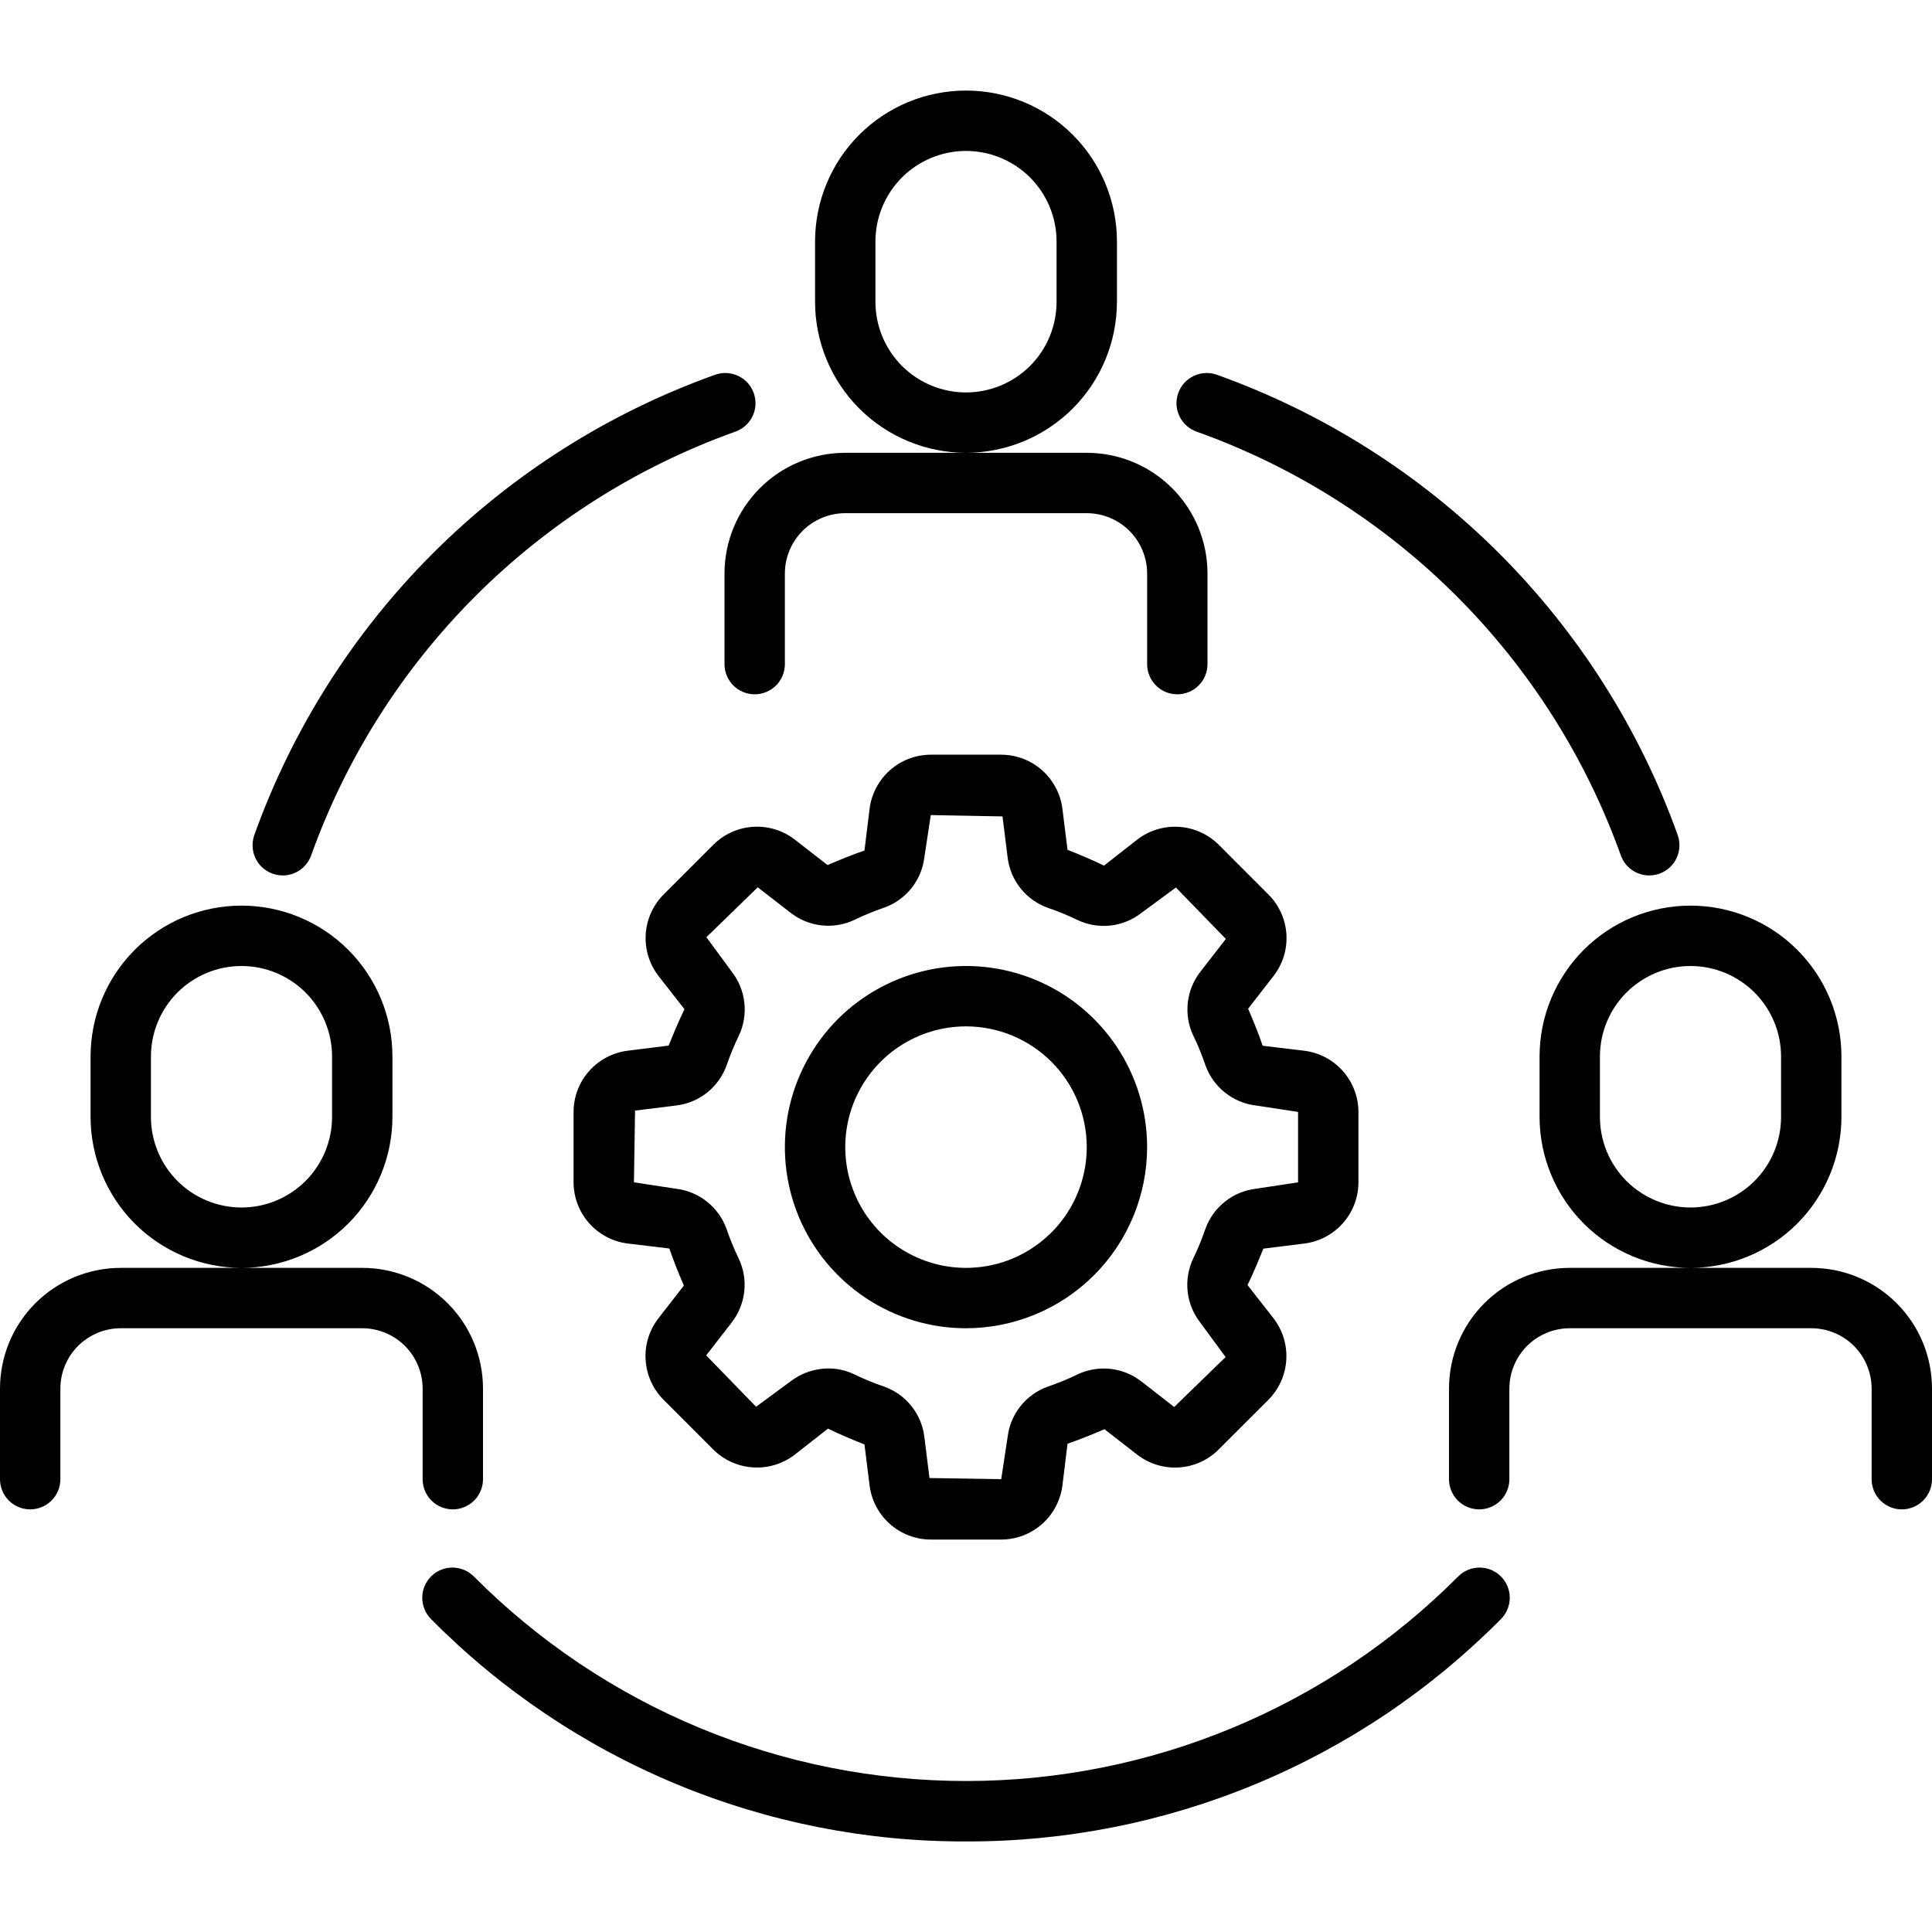
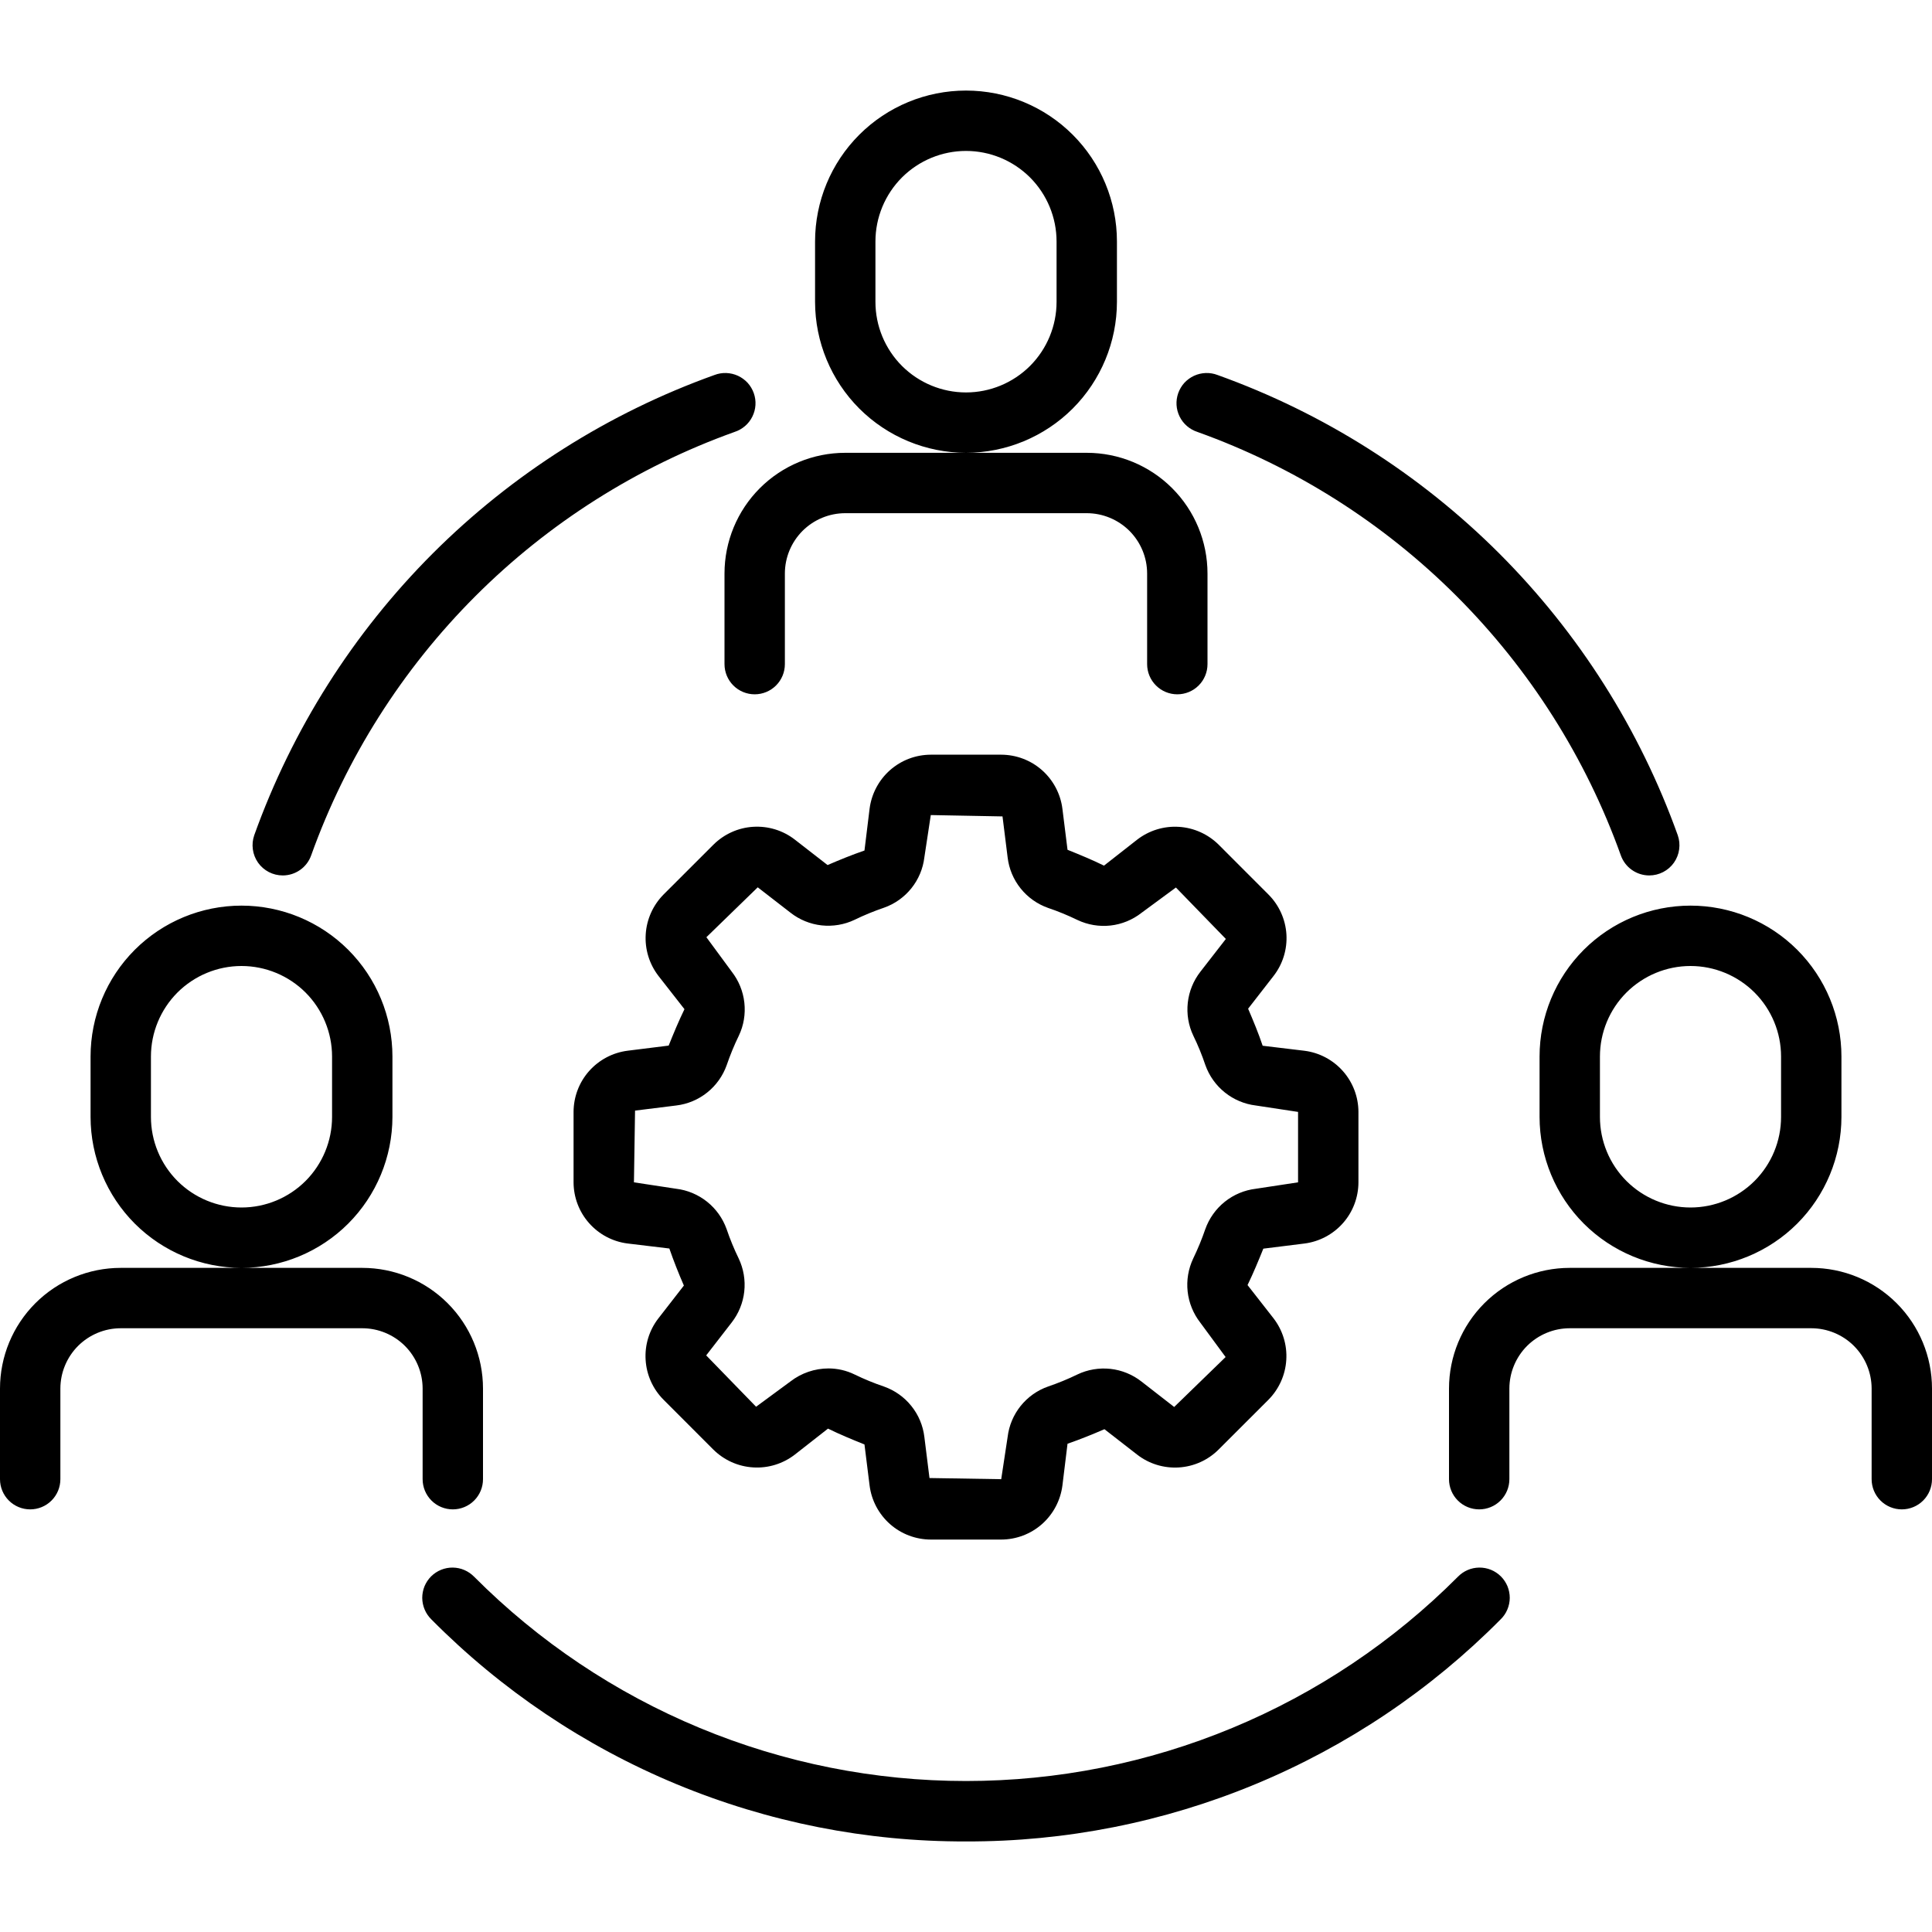
<svg xmlns="http://www.w3.org/2000/svg" width="40" height="40" viewBox="0 0 40 40" fill="none">
  <path d="M5 26.25C4.171 26.249 3.377 25.919 2.791 25.334C2.206 24.748 1.876 23.953 1.875 23.125V21.875C1.875 21.046 2.204 20.251 2.79 19.665C3.376 19.079 4.171 18.75 5 18.75C5.829 18.75 6.624 19.079 7.21 19.665C7.796 20.251 8.125 21.046 8.125 21.875V23.125C8.124 23.953 7.794 24.748 7.209 25.334C6.623 25.919 5.829 26.249 5 26.25ZM5 20C4.503 20 4.026 20.198 3.674 20.549C3.323 20.901 3.125 21.378 3.125 21.875V23.125C3.125 23.622 3.323 24.099 3.674 24.451C4.026 24.802 4.503 25 5 25C5.497 25 5.974 24.802 6.326 24.451C6.677 24.099 6.875 23.622 6.875 23.125V21.875C6.875 21.378 6.677 20.901 6.326 20.549C5.974 20.198 5.497 20 5 20ZM9.375 31.25C9.209 31.25 9.05 31.184 8.933 31.067C8.816 30.95 8.75 30.791 8.75 30.625V28.75C8.75 28.419 8.618 28.101 8.384 27.866C8.149 27.632 7.832 27.5 7.5 27.5H2.5C2.168 27.5 1.851 27.632 1.616 27.866C1.382 28.101 1.25 28.419 1.25 28.75V30.625C1.25 30.791 1.184 30.95 1.067 31.067C0.95 31.184 0.791 31.25 0.625 31.25C0.459 31.25 0.3 31.184 0.183 31.067C0.066 30.95 0 30.791 0 30.625V28.75C0 28.087 0.263 27.451 0.732 26.982C1.201 26.513 1.837 26.25 2.5 26.25H7.5C8.163 26.25 8.799 26.513 9.268 26.982C9.737 27.451 10 28.087 10 28.75V30.625C10 30.791 9.934 30.95 9.817 31.067C9.7 31.184 9.541 31.25 9.375 31.25ZM35 26.25C34.172 26.249 33.377 25.919 32.791 25.334C32.206 24.748 31.876 23.953 31.875 23.125V21.875C31.875 21.046 32.204 20.251 32.79 19.665C33.376 19.079 34.171 18.75 35 18.75C35.829 18.75 36.624 19.079 37.21 19.665C37.796 20.251 38.125 21.046 38.125 21.875V23.125C38.124 23.953 37.794 24.748 37.209 25.334C36.623 25.919 35.828 26.249 35 26.25ZM35 20C34.503 20 34.026 20.198 33.674 20.549C33.322 20.901 33.125 21.378 33.125 21.875V23.125C33.125 23.622 33.322 24.099 33.674 24.451C34.026 24.802 34.503 25 35 25C35.497 25 35.974 24.802 36.326 24.451C36.678 24.099 36.875 23.622 36.875 23.125V21.875C36.875 21.378 36.678 20.901 36.326 20.549C35.974 20.198 35.497 20 35 20ZM39.375 31.25C39.209 31.25 39.05 31.184 38.933 31.067C38.816 30.95 38.75 30.791 38.75 30.625V28.75C38.75 28.419 38.618 28.101 38.384 27.866C38.15 27.632 37.831 27.5 37.5 27.5H32.5C32.169 27.5 31.851 27.632 31.616 27.866C31.382 28.101 31.25 28.419 31.25 28.75V30.625C31.25 30.791 31.184 30.95 31.067 31.067C30.95 31.184 30.791 31.25 30.625 31.25C30.459 31.25 30.3 31.184 30.183 31.067C30.066 30.95 30 30.791 30 30.625V28.75C30 28.087 30.263 27.451 30.732 26.982C31.201 26.513 31.837 26.25 32.5 26.25H37.5C38.163 26.25 38.799 26.513 39.268 26.982C39.737 27.451 40 28.087 40 28.75V30.625C40 30.791 39.934 30.95 39.817 31.067C39.7 31.184 39.541 31.25 39.375 31.25ZM20 9.375C19.172 9.374 18.377 9.044 17.791 8.459C17.206 7.873 16.876 7.079 16.875 6.25V5C16.875 4.171 17.204 3.376 17.79 2.79C18.376 2.204 19.171 1.875 20 1.875C20.829 1.875 21.624 2.204 22.21 2.79C22.796 3.376 23.125 4.171 23.125 5V6.25C23.124 7.079 22.794 7.873 22.209 8.459C21.623 9.044 20.828 9.374 20 9.375ZM20 3.125C19.503 3.125 19.026 3.323 18.674 3.674C18.323 4.026 18.125 4.503 18.125 5V6.25C18.125 6.747 18.323 7.224 18.674 7.576C19.026 7.927 19.503 8.125 20 8.125C20.497 8.125 20.974 7.927 21.326 7.576C21.677 7.224 21.875 6.747 21.875 6.25V5C21.875 4.503 21.677 4.026 21.326 3.674C20.974 3.323 20.497 3.125 20 3.125ZM24.375 14.375C24.209 14.375 24.05 14.309 23.933 14.192C23.816 14.075 23.75 13.916 23.75 13.75V11.875C23.75 11.543 23.618 11.226 23.384 10.991C23.149 10.757 22.831 10.625 22.5 10.625H17.5C17.169 10.625 16.851 10.757 16.616 10.991C16.382 11.226 16.25 11.543 16.25 11.875V13.75C16.25 13.916 16.184 14.075 16.067 14.192C15.95 14.309 15.791 14.375 15.625 14.375C15.459 14.375 15.3 14.309 15.183 14.192C15.066 14.075 15 13.916 15 13.75V11.875C15 11.212 15.263 10.576 15.732 10.107C16.201 9.638 16.837 9.375 17.5 9.375H22.5C23.163 9.375 23.799 9.638 24.268 10.107C24.737 10.576 25 11.212 25 11.875V13.75C25 13.916 24.934 14.075 24.817 14.192C24.7 14.309 24.541 14.375 24.375 14.375ZM20 38.125C17.943 38.131 15.905 37.728 14.005 36.939C12.104 36.15 10.38 34.99 8.932 33.529C8.873 33.471 8.825 33.402 8.793 33.326C8.76 33.249 8.743 33.167 8.742 33.084C8.742 33.001 8.758 32.919 8.789 32.842C8.821 32.766 8.867 32.696 8.926 32.637C8.985 32.579 9.055 32.532 9.132 32.501C9.208 32.47 9.291 32.454 9.374 32.455C9.457 32.456 9.539 32.473 9.615 32.506C9.691 32.539 9.76 32.587 9.818 32.646C11.153 33.986 12.74 35.05 14.487 35.775C16.235 36.501 18.108 36.874 20 36.874C21.892 36.874 23.765 36.501 25.513 35.775C27.26 35.05 28.847 33.986 30.183 32.646C30.24 32.587 30.309 32.539 30.385 32.506C30.461 32.473 30.543 32.456 30.626 32.455C30.709 32.454 30.792 32.47 30.869 32.501C30.945 32.532 31.015 32.579 31.074 32.637C31.133 32.696 31.179 32.766 31.211 32.842C31.242 32.919 31.258 33.001 31.258 33.084C31.257 33.167 31.24 33.249 31.207 33.326C31.175 33.402 31.127 33.471 31.067 33.529C29.619 34.99 27.895 36.149 25.995 36.938C24.095 37.727 22.057 38.131 20 38.125ZM34.146 18.125C34.017 18.125 33.891 18.085 33.785 18.01C33.68 17.936 33.6 17.83 33.557 17.708C32.834 15.691 31.673 13.858 30.157 12.342C28.642 10.827 26.809 9.666 24.792 8.943C24.712 8.917 24.639 8.876 24.575 8.821C24.512 8.767 24.46 8.7 24.423 8.625C24.386 8.55 24.364 8.469 24.359 8.385C24.354 8.302 24.366 8.218 24.394 8.139C24.422 8.061 24.465 7.988 24.521 7.926C24.578 7.865 24.646 7.815 24.722 7.78C24.798 7.745 24.88 7.726 24.963 7.723C25.047 7.72 25.13 7.734 25.208 7.764C27.401 8.55 29.393 9.812 31.041 11.459C32.688 13.107 33.95 15.099 34.736 17.292C34.769 17.386 34.779 17.487 34.765 17.586C34.752 17.685 34.714 17.779 34.657 17.861C34.599 17.943 34.522 18.009 34.434 18.055C34.345 18.101 34.246 18.125 34.146 18.125ZM5.854 18.125C5.754 18.125 5.655 18.101 5.566 18.055C5.478 18.009 5.401 17.943 5.343 17.861C5.286 17.779 5.248 17.685 5.235 17.586C5.221 17.487 5.231 17.386 5.264 17.292C6.05 15.099 7.312 13.107 8.959 11.459C10.607 9.812 12.599 8.55 14.792 7.764C14.87 7.734 14.953 7.72 15.037 7.723C15.12 7.726 15.202 7.745 15.278 7.78C15.354 7.815 15.422 7.865 15.479 7.926C15.535 7.988 15.578 8.061 15.606 8.139C15.634 8.218 15.646 8.302 15.641 8.385C15.636 8.469 15.614 8.55 15.577 8.625C15.54 8.7 15.488 8.767 15.425 8.821C15.361 8.876 15.288 8.917 15.208 8.943C13.191 9.666 11.358 10.827 9.843 12.342C8.327 13.858 7.166 15.691 6.443 17.708C6.4 17.83 6.32 17.936 6.215 18.01C6.109 18.085 5.983 18.125 5.854 18.125ZM20.729 31.875H19.271C18.96 31.874 18.66 31.761 18.427 31.555C18.194 31.349 18.043 31.065 18.004 30.756L17.898 29.906C17.639 29.802 17.385 29.697 17.143 29.578L16.456 30.116C16.21 30.306 15.903 30.401 15.592 30.381C15.281 30.362 14.989 30.23 14.768 30.011L13.738 28.98C13.518 28.76 13.386 28.467 13.367 28.156C13.347 27.845 13.442 27.538 13.633 27.293L14.159 26.616C14.049 26.364 13.948 26.108 13.858 25.849L12.992 25.745C12.684 25.706 12.4 25.555 12.195 25.322C11.989 25.089 11.876 24.789 11.875 24.479V23.021C11.876 22.71 11.989 22.41 12.195 22.177C12.401 21.944 12.685 21.793 12.994 21.754L13.844 21.648C13.946 21.394 14.051 21.14 14.171 20.894L13.634 20.207C13.444 19.961 13.349 19.654 13.369 19.343C13.388 19.033 13.52 18.74 13.739 18.519L14.77 17.489C14.991 17.269 15.283 17.137 15.594 17.118C15.905 17.099 16.212 17.193 16.457 17.384L17.134 17.91C17.384 17.802 17.639 17.698 17.898 17.609L18.004 16.743C18.044 16.435 18.194 16.151 18.427 15.945C18.66 15.739 18.96 15.626 19.271 15.625H20.729C21.04 15.626 21.34 15.739 21.573 15.945C21.806 16.151 21.957 16.435 21.996 16.744L22.102 17.594C22.361 17.698 22.615 17.803 22.857 17.922L23.544 17.384C23.79 17.194 24.097 17.099 24.408 17.119C24.718 17.138 25.011 17.27 25.232 17.489L26.262 18.52C26.482 18.74 26.614 19.033 26.634 19.344C26.653 19.655 26.558 19.962 26.367 20.207L25.841 20.884C25.951 21.141 26.056 21.394 26.142 21.651L27.008 21.755C27.316 21.794 27.6 21.945 27.805 22.178C28.011 22.411 28.124 22.711 28.125 23.021V24.479C28.124 24.79 28.011 25.09 27.805 25.323C27.599 25.556 27.315 25.707 27.006 25.746L26.156 25.852C26.053 26.107 25.948 26.361 25.829 26.606L26.366 27.293C26.556 27.539 26.651 27.846 26.631 28.157C26.612 28.467 26.48 28.76 26.261 28.981L25.23 30.011C25.01 30.231 24.717 30.363 24.406 30.382C24.096 30.401 23.788 30.307 23.543 30.116L22.866 29.59C22.616 29.698 22.361 29.802 22.102 29.891L21.996 30.757C21.956 31.065 21.806 31.349 21.573 31.555C21.34 31.761 21.04 31.874 20.729 31.875ZM17.154 28.332C17.341 28.332 17.525 28.375 17.693 28.457C17.891 28.553 18.094 28.637 18.302 28.707C18.525 28.786 18.721 28.925 18.869 29.11C19.017 29.294 19.11 29.516 19.138 29.751L19.244 30.601L20.729 30.625L20.862 29.75C20.89 29.515 20.983 29.294 21.131 29.109C21.279 28.925 21.475 28.785 21.698 28.707C21.906 28.636 22.109 28.553 22.306 28.457C22.519 28.355 22.756 28.316 22.991 28.341C23.225 28.367 23.448 28.458 23.634 28.604L24.31 29.13L25.375 28.096L24.851 27.384C24.706 27.198 24.615 26.975 24.589 26.741C24.563 26.506 24.603 26.269 24.704 26.056C24.799 25.859 24.883 25.656 24.954 25.449C25.033 25.226 25.173 25.029 25.358 24.881C25.543 24.733 25.765 24.64 26 24.612L26.875 24.479V23.021L26 22.888C25.766 22.86 25.544 22.766 25.36 22.619C25.175 22.471 25.035 22.275 24.956 22.052C24.886 21.844 24.803 21.64 24.706 21.442C24.605 21.23 24.566 20.993 24.592 20.759C24.618 20.525 24.709 20.302 24.854 20.117L25.38 19.44L24.346 18.375L23.634 18.899C23.449 19.044 23.226 19.136 22.992 19.162C22.757 19.188 22.52 19.148 22.307 19.047C22.109 18.951 21.906 18.867 21.698 18.797C21.475 18.718 21.279 18.579 21.131 18.394C20.983 18.21 20.89 17.988 20.862 17.753L20.756 16.903L19.271 16.875L19.138 17.75C19.11 17.985 19.017 18.206 18.869 18.391C18.721 18.575 18.525 18.715 18.302 18.793C18.094 18.864 17.891 18.947 17.694 19.043C17.481 19.145 17.244 19.184 17.009 19.159C16.775 19.133 16.552 19.042 16.366 18.896L15.688 18.371L14.625 19.404L15.149 20.116C15.294 20.302 15.385 20.524 15.411 20.759C15.437 20.994 15.398 21.231 15.296 21.444C15.2 21.641 15.117 21.844 15.046 22.051C14.967 22.274 14.827 22.471 14.642 22.619C14.457 22.767 14.235 22.86 14 22.888L13.148 22.994L13.125 24.479L14 24.612C14.234 24.64 14.456 24.734 14.64 24.881C14.825 25.029 14.964 25.225 15.044 25.448C15.114 25.655 15.198 25.859 15.294 26.056C15.395 26.269 15.435 26.506 15.409 26.741C15.383 26.975 15.292 27.197 15.147 27.383L14.621 28.062L15.654 29.125L16.366 28.601C16.591 28.427 16.869 28.332 17.154 28.332Z" fill="black" />
-   <path d="M20 27.5C19.258 27.5 18.533 27.28 17.917 26.868C17.3 26.456 16.819 25.87 16.535 25.185C16.252 24.5 16.177 23.746 16.322 23.018C16.467 22.291 16.824 21.623 17.348 21.098C17.873 20.574 18.541 20.217 19.268 20.072C19.996 19.927 20.75 20.002 21.435 20.285C22.12 20.569 22.706 21.05 23.118 21.667C23.53 22.283 23.75 23.008 23.75 23.75C23.749 24.744 23.354 25.698 22.651 26.401C21.948 27.104 20.994 27.499 20 27.5ZM20 21.25C19.506 21.25 19.022 21.397 18.611 21.671C18.2 21.946 17.88 22.337 17.69 22.793C17.501 23.25 17.452 23.753 17.548 24.238C17.645 24.723 17.883 25.168 18.232 25.518C18.582 25.867 19.027 26.105 19.512 26.202C19.997 26.298 20.5 26.249 20.957 26.06C21.413 25.87 21.804 25.55 22.079 25.139C22.353 24.728 22.5 24.244 22.5 23.75C22.5 23.087 22.237 22.451 21.768 21.982C21.299 21.513 20.663 21.25 20 21.25Z" fill="black" />
</svg>